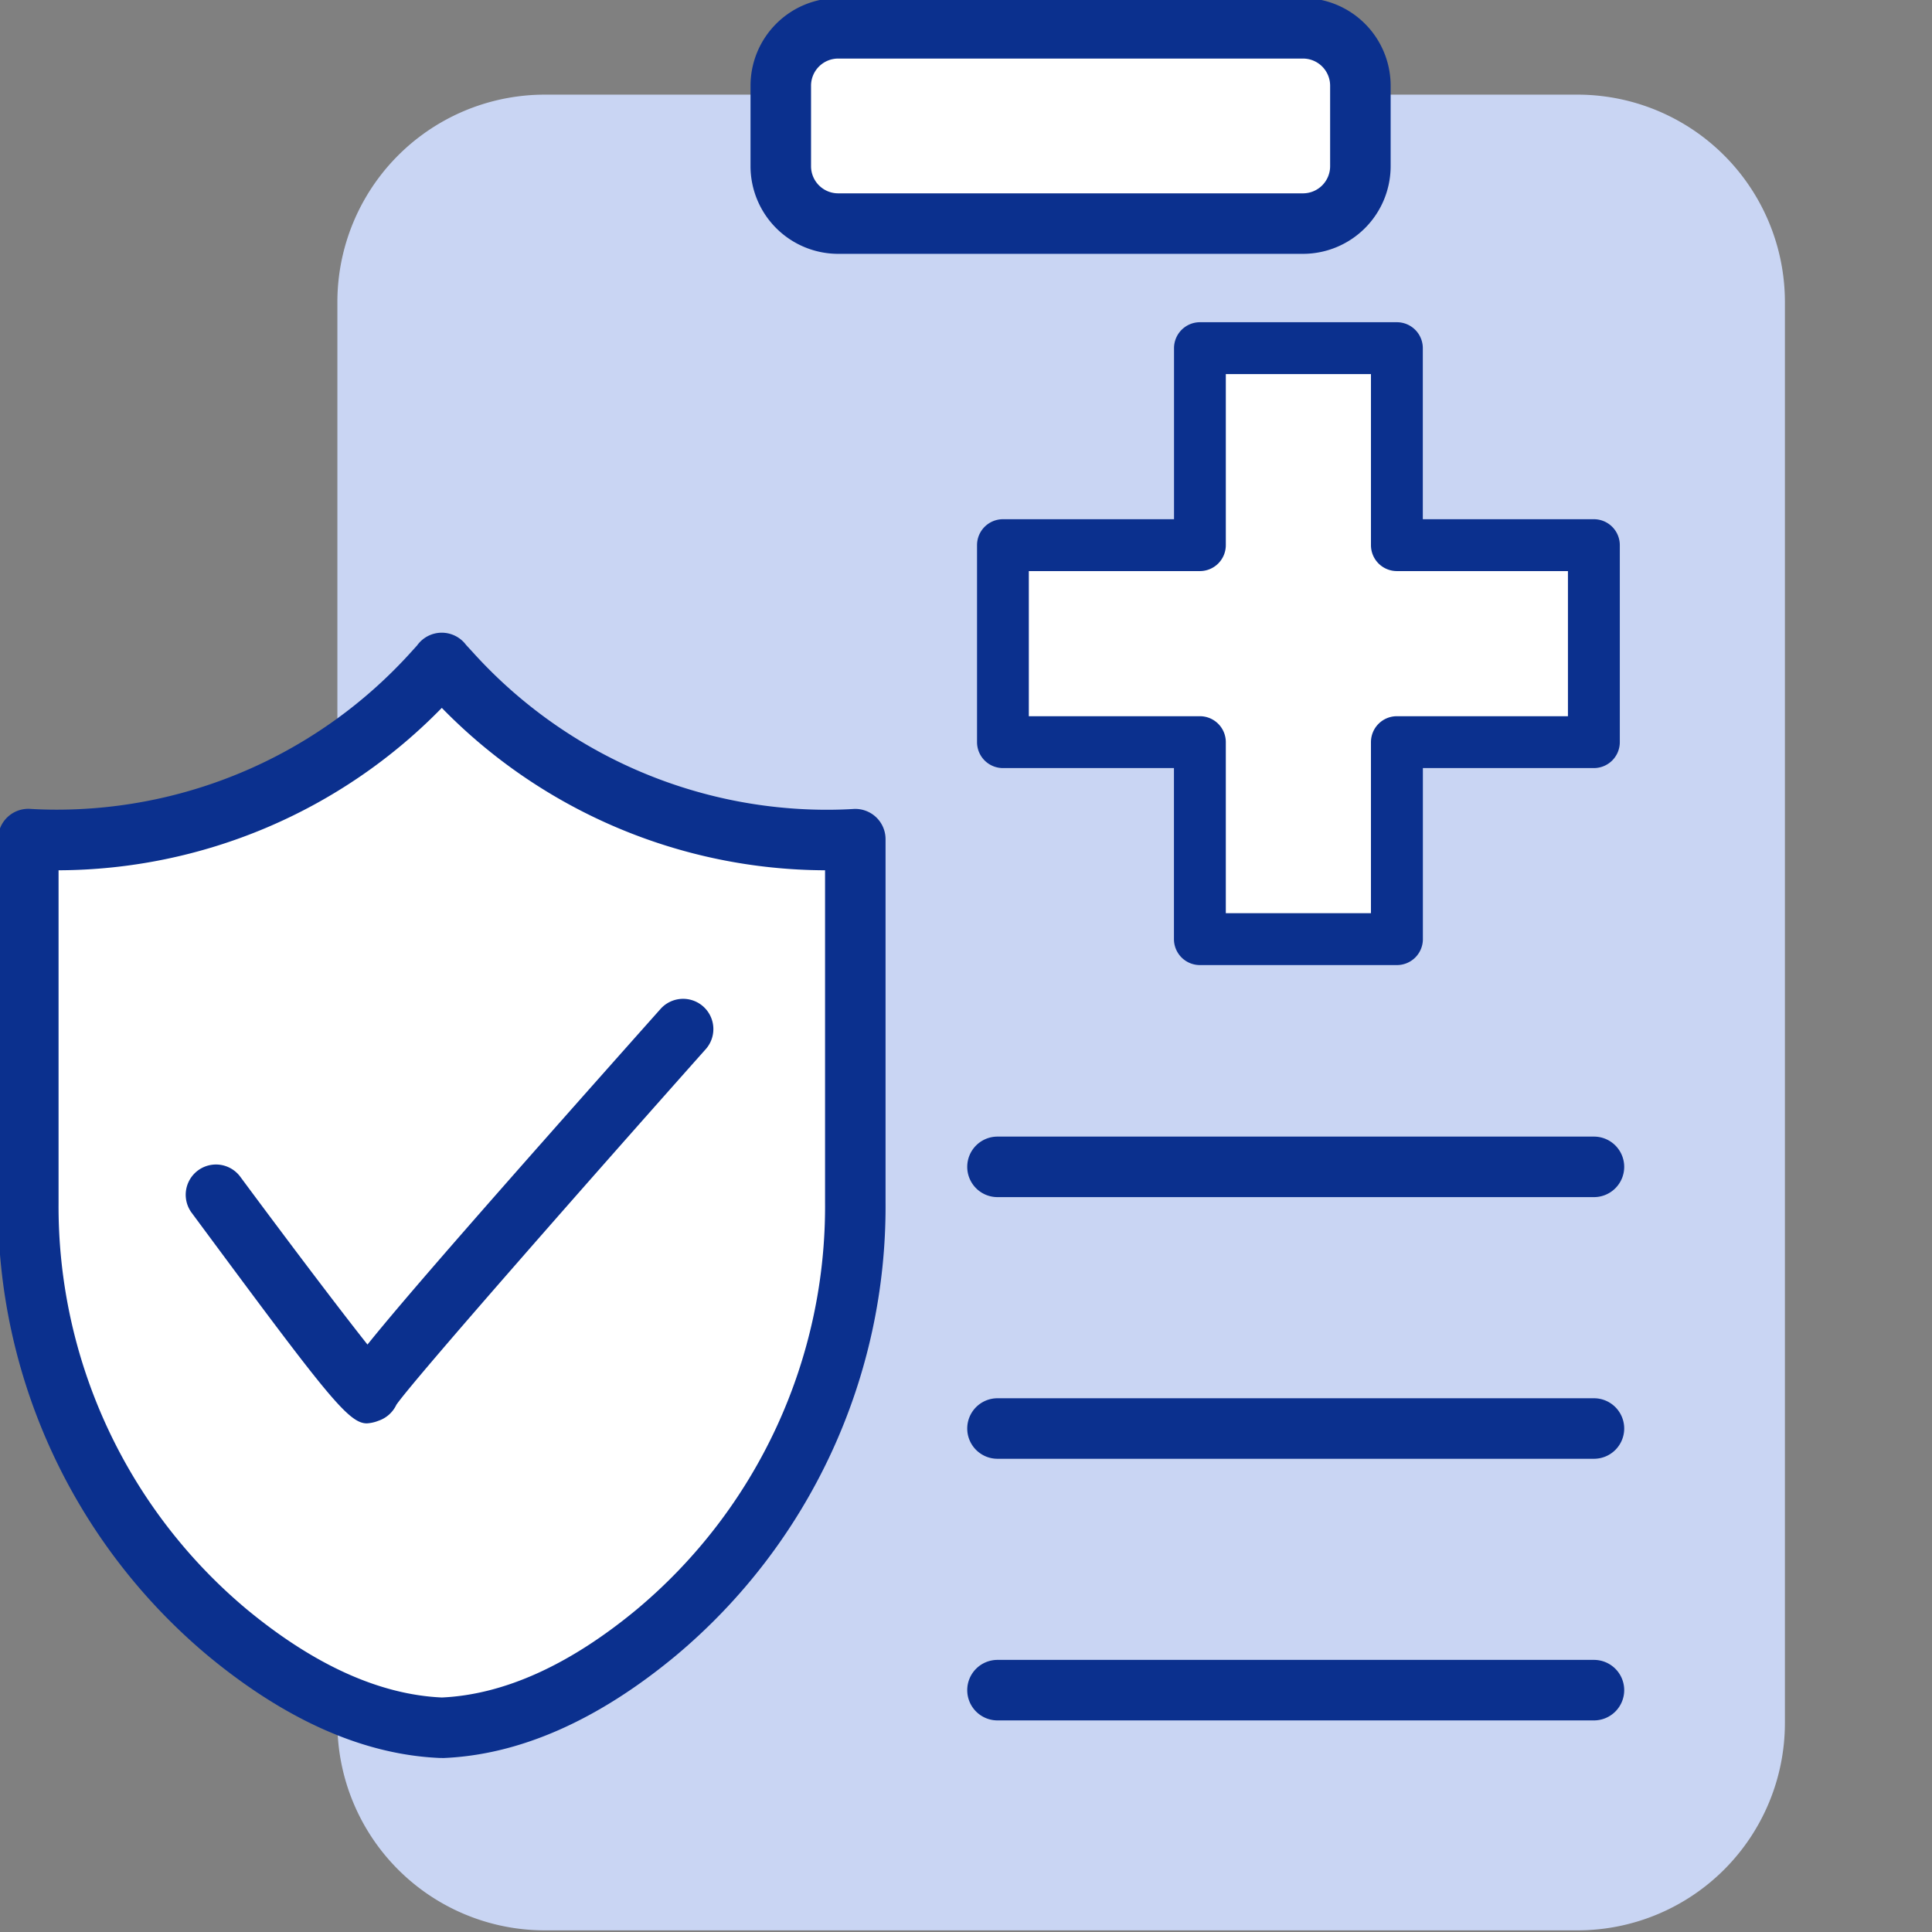
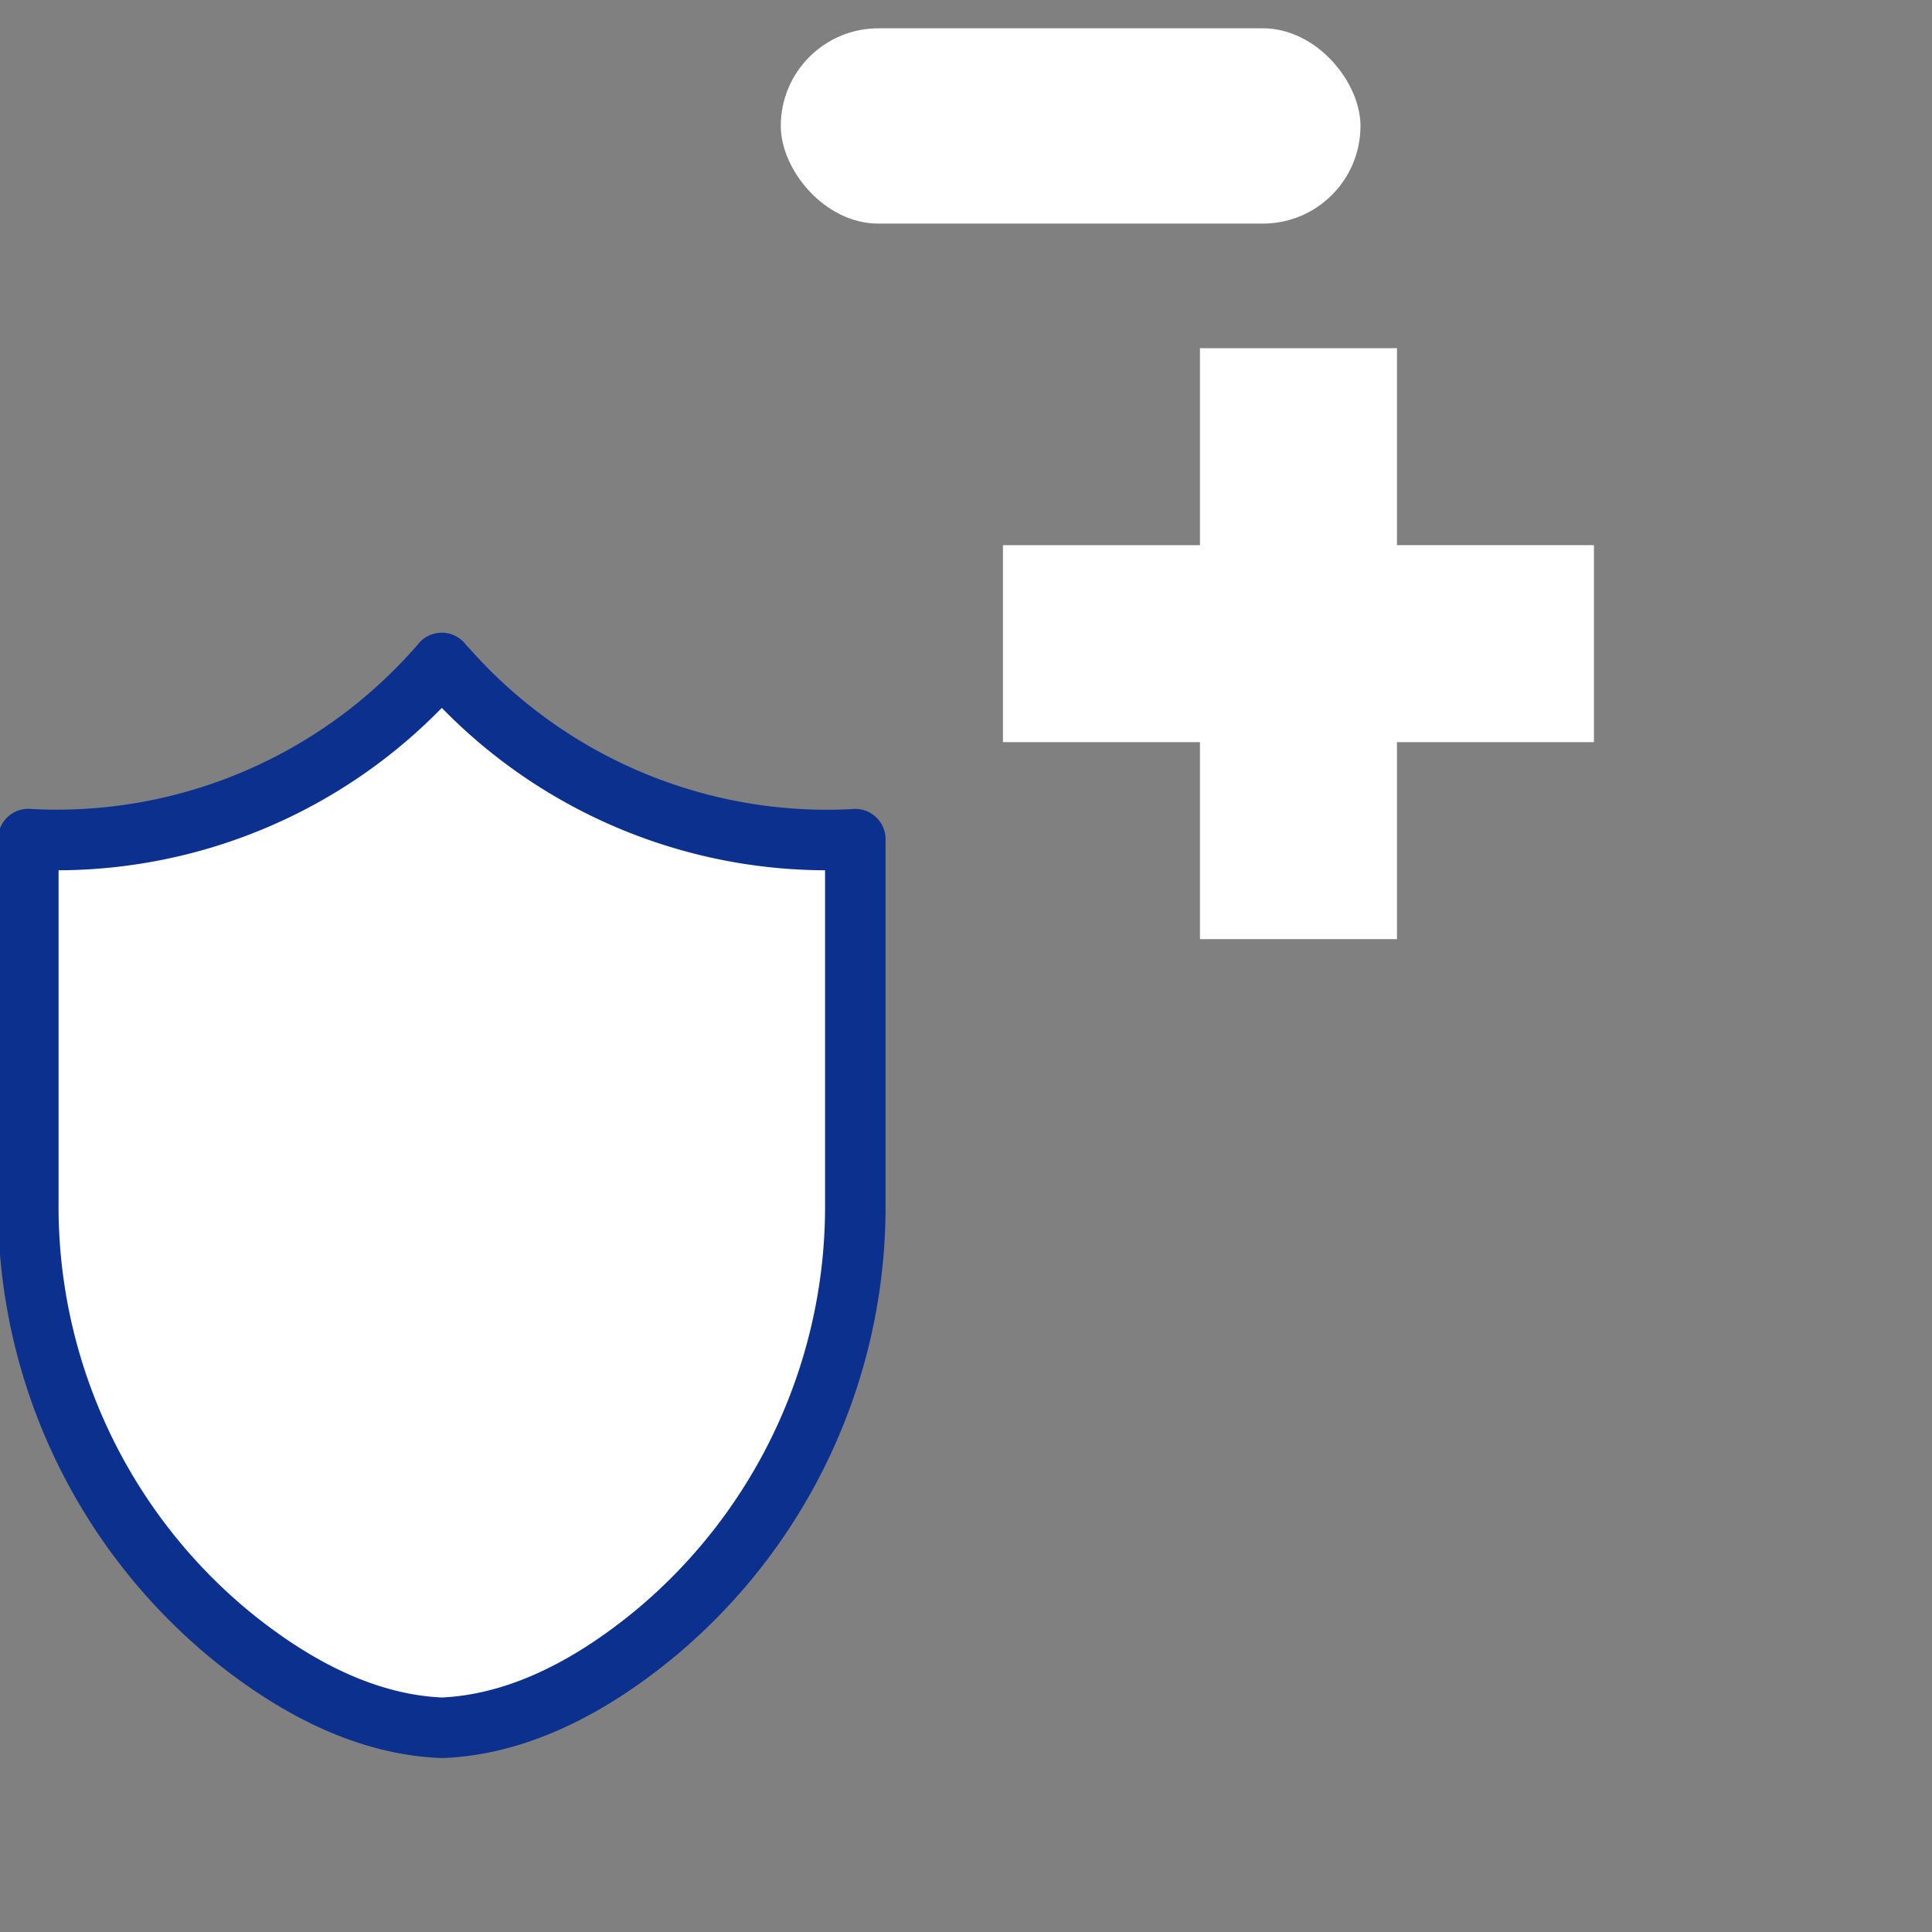
<svg xmlns="http://www.w3.org/2000/svg" width="83" height="83" viewBox="0 0 83 83">
  <rect x="0" y="0" width="83" height="83" fill="#808080" stroke="none" />
  <defs>
    <clipPath id="a">
      <path fill="none" d="M0 0h76.681v83H0z" />
    </clipPath>
  </defs>
-   <path fill="none" d="M0 0h83v83H0z" />
-   <path fill="#c9d5f3" d="M23.406 4.066h44.363a8.912 8.912 0 0 1 8.912 8.912v61.039a8.912 8.912 0 0 1-8.912 8.912H23.406a8.912 8.912 0 0 1-8.912-8.912V12.978a8.912 8.912 0 0 1 8.912-8.912Z" />
  <g clip-path="url(#a)">
    <path fill="#fff" d="M18.973 74.224h.011c3.395-.137 6.542-1.879 9.215-4.1a23.954 23.954 0 0 0 8.546-18.465V36.05c-.413.025-.826.036-1.236.036a21.777 21.777 0 0 1-16.155-7.178l-.373-.413v-.007h.011l-.007.007-.374.413a21.77 21.77 0 0 1-16.159 7.18c-.41 0-.823-.011-1.236-.036v15.613A23.954 23.954 0 0 0 9.762 70.13c2.676 2.217 5.823 3.962 9.222 4.1Z" />
    <path fill="#0b308e" d="M18.984 75.523H18.884c-3.255-.141-6.6-1.618-9.95-4.391A25.156 25.156 0 0 1-.084 51.663V36.05a1.3 1.3 0 0 1 1.379-1.3c.386.024.773.034 1.156.034a20.508 20.508 0 0 0 15.191-6.75l.281-.311a1.3 1.3 0 0 1 2.1-.016l.3.326a20.51 20.51 0 0 0 15.186 6.755c.383 0 .77-.01 1.156-.034a1.3 1.3 0 0 1 1.379 1.3v15.613a25.155 25.155 0 0 1-9.016 19.466c-3.354 2.782-6.713 4.26-9.984 4.393a.433.433 0 0 1-.046 0ZM2.516 37.388v14.277a22.564 22.564 0 0 0 8.076 17.465c2.9 2.4 5.72 3.675 8.391 3.795 2.675-.122 5.5-1.4 8.386-3.795a22.564 22.564 0 0 0 8.076-17.465V37.388a23.117 23.117 0 0 1-16.465-6.977 23.115 23.115 0 0 1-16.464 6.977Z" />
-     <path fill="#0b308e" d="M15.759 61.149c-.807 0-1.777-1.285-7.541-9.069a1.3 1.3 0 0 1 2.089-1.547c2.025 2.734 4.258 5.689 5.48 7.23 1.527-1.9 4.946-5.83 12.606-14.436a1.3 1.3 0 0 1 1.942 1.728c-4.768 5.357-12.5 14.141-13.305 15.292a1.317 1.317 0 0 1-.774.691 1.611 1.611 0 0 1-.497.111Z" />
    <rect width="24.904" height="8.39" fill="#fff" rx="4.195" transform="translate(33.543 1.216)" />
-     <path fill="#0b308e" d="M36.007-.084h19.976a3.768 3.768 0 0 1 3.76 3.764v3.462a3.768 3.768 0 0 1-3.76 3.763H36.007a3.768 3.768 0 0 1-3.764-3.763V3.68a3.768 3.768 0 0 1 3.764-3.764Zm19.976 8.39a1.166 1.166 0 0 0 1.16-1.164V3.68a1.166 1.166 0 0 0-1.16-1.164H36.007a1.166 1.166 0 0 0-1.164 1.164v3.462a1.166 1.166 0 0 0 1.164 1.164Z" />
    <path fill="#fff" d="M68.477 23.42h-8.463v-8.462h-8.463v8.463h-8.463v8.462h8.463v8.463h8.463v-8.463h8.463Z" />
-     <path fill="#0b308e" d="M51.548 13.843h8.463a1.114 1.114 0 0 1 1.114 1.114v7.349h7.349a1.114 1.114 0 0 1 1.114 1.114v8.463a1.114 1.114 0 0 1-1.114 1.114h-7.346v7.349a1.114 1.114 0 0 1-1.114 1.114h-8.466a1.114 1.114 0 0 1-1.114-1.114v-7.349h-7.346a1.114 1.114 0 0 1-1.114-1.114V23.42a1.114 1.114 0 0 1 1.114-1.114h7.349v-7.348a1.114 1.114 0 0 1 1.111-1.115Zm7.349 2.228h-6.235v7.349a1.114 1.114 0 0 1-1.114 1.114h-7.349v6.235h7.349a1.114 1.114 0 0 1 1.114 1.114v7.349h6.235v-7.349a1.114 1.114 0 0 1 1.114-1.114h7.349v-6.235h-7.349a1.114 1.114 0 0 1-1.114-1.114ZM68.477 51.429H42.853a1.3 1.3 0 0 1-1.3-1.3 1.3 1.3 0 0 1 1.3-1.3h25.624a1.3 1.3 0 0 1 1.3 1.3 1.3 1.3 0 0 1-1.3 1.3ZM68.477 62.67H42.853a1.3 1.3 0 0 1-1.3-1.3 1.3 1.3 0 0 1 1.3-1.3h25.624a1.3 1.3 0 0 1 1.3 1.3 1.3 1.3 0 0 1-1.3 1.3ZM68.477 73.91H42.853a1.3 1.3 0 0 1-1.3-1.3 1.3 1.3 0 0 1 1.3-1.3h25.624a1.3 1.3 0 0 1 1.3 1.3 1.3 1.3 0 0 1-1.3 1.3Z" />
  </g>
</svg>